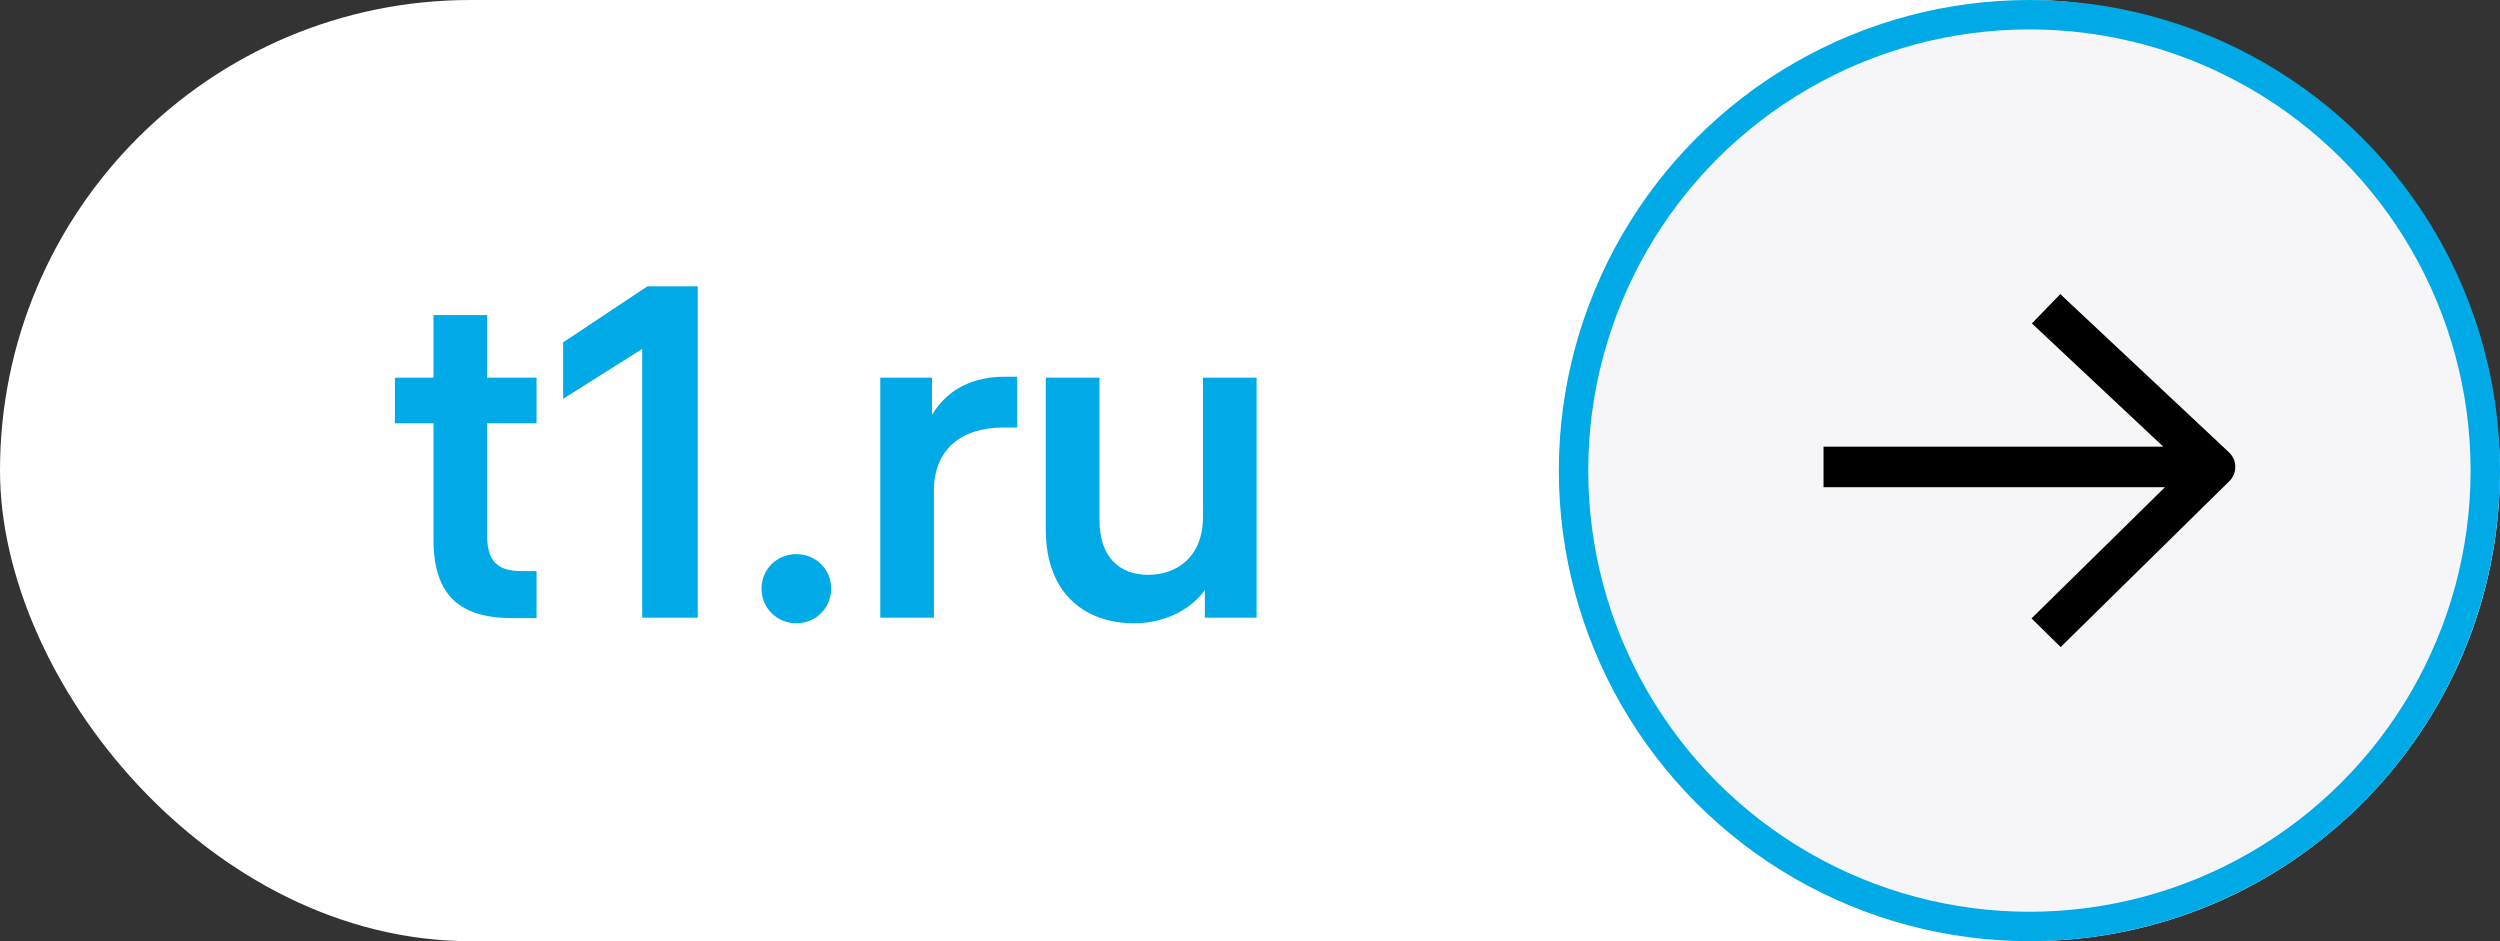
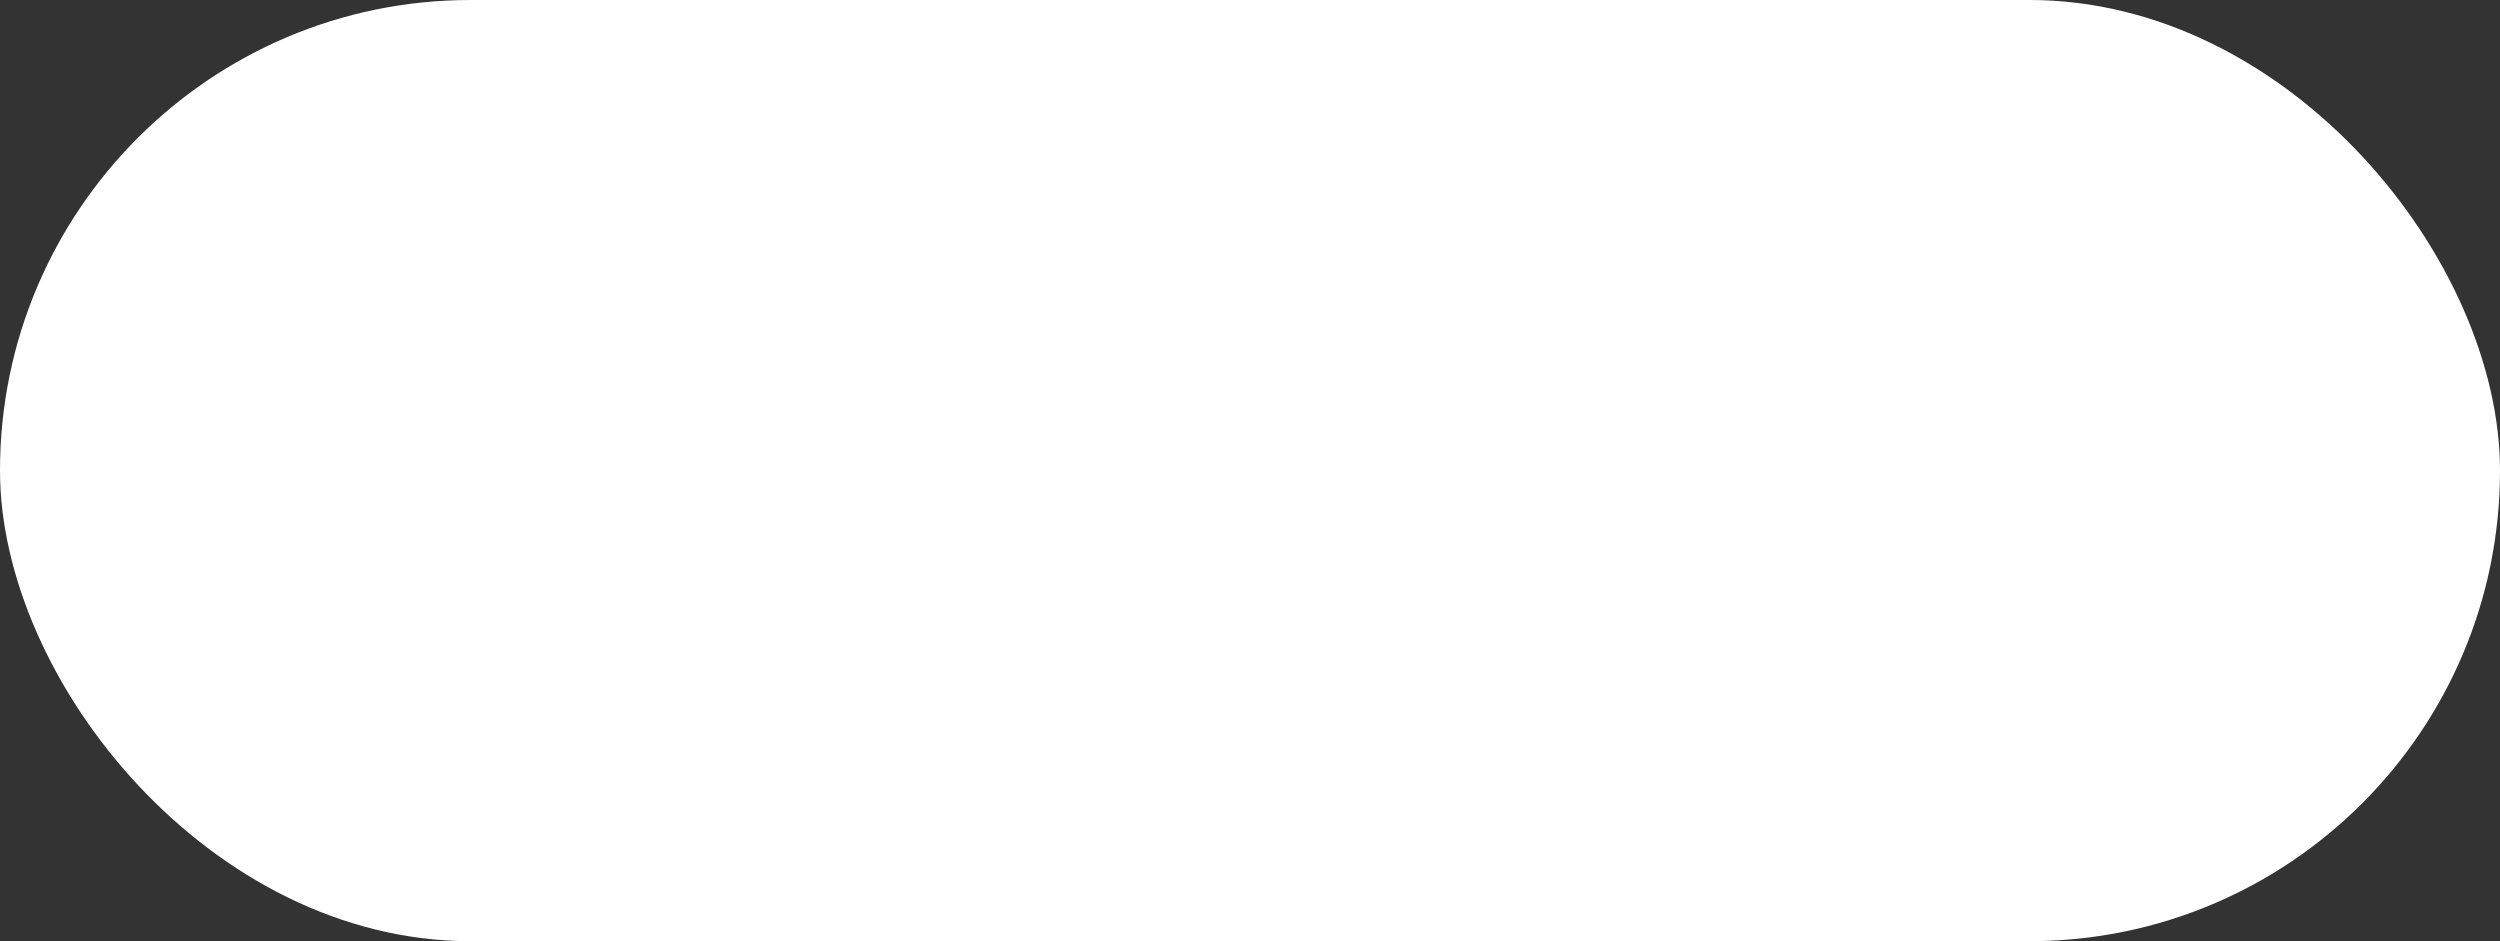
<svg xmlns="http://www.w3.org/2000/svg" width="85" height="32" viewBox="0 0 85 32" fill="none">
  <rect x="0" y="0" width="85" height="32" fill="#333333" stroke="none" />
  <rect width="85" height="32" rx="16" fill="white" />
-   <path d="M13.427 12.84H14.739V10.712H16.563V12.84H18.243V14.392H16.563V18.232C16.563 19.208 17.059 19.416 17.731 19.416H18.243V21.016H17.427C15.619 21.016 14.739 20.232 14.739 18.344V14.392H13.427V12.84ZM23.723 9.736V21H21.835V11.864L19.147 13.56V11.64L22.011 9.736H23.723ZM27.076 18.84C27.732 18.84 28.26 19.352 28.26 20.008C28.26 20.68 27.732 21.192 27.076 21.192C26.42 21.192 25.892 20.68 25.892 20.008C25.892 19.352 26.42 18.84 27.076 18.84ZM34.169 12.808H34.585V14.536H34.105C32.697 14.536 31.753 15.272 31.753 16.68V21H29.929V12.84H31.689V14.104C32.249 13.176 33.145 12.808 34.169 12.808ZM42.725 21H40.965V20.056C40.581 20.616 39.733 21.192 38.549 21.192C36.981 21.192 35.557 20.264 35.557 18.008V12.84H37.381V17.672C37.381 18.952 38.069 19.544 39.045 19.544C39.957 19.544 40.901 18.984 40.901 17.576V12.84H42.725V21Z" fill="#00AAE6" />
-   <circle cx="69" cy="16" r="15.5" fill="#F3F3F6" fill-opacity="0.7" stroke="#00AAE6" />
-   <path fill-rule="evenodd" clip-rule="evenodd" d="M70.05 10L75.783 15.377C75.919 15.505 75.998 15.681 76 15.867C76.002 16.052 75.928 16.231 75.795 16.362L70.062 22L69.072 21.026L73.61 16.564L62 16.564L62 15.187L73.552 15.187L69.084 10.996L70.05 10Z" fill="black" />
</svg>